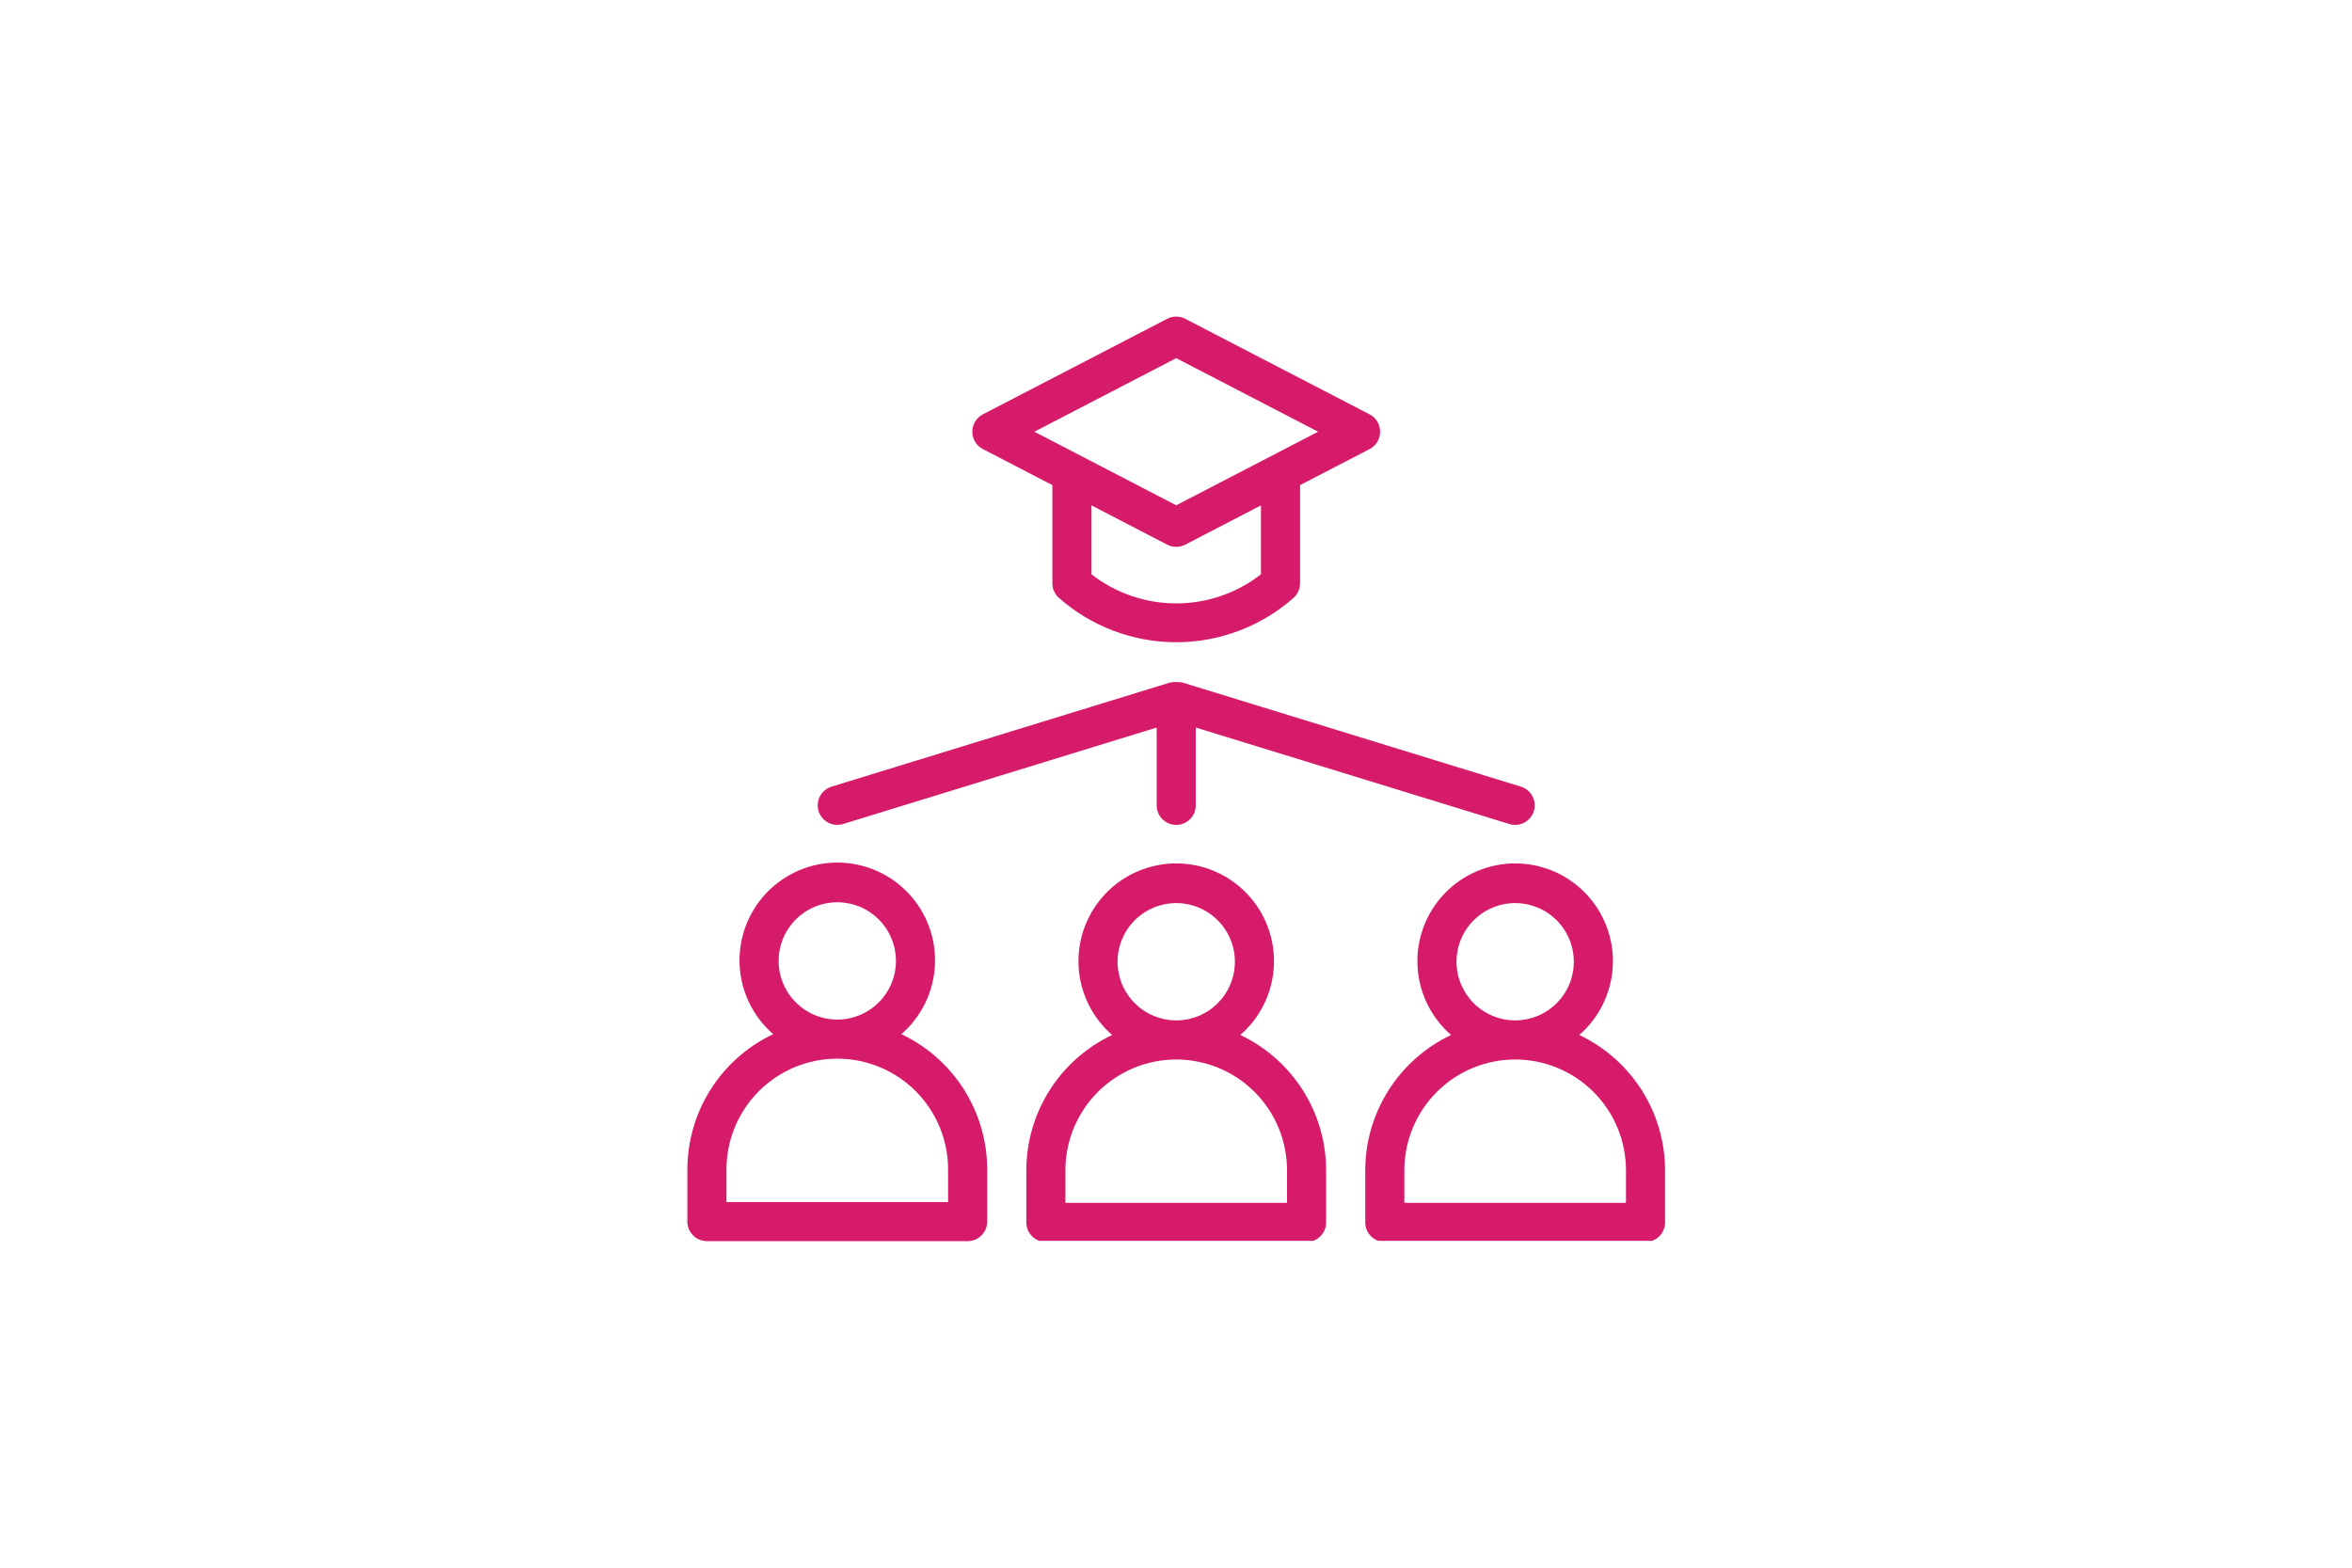
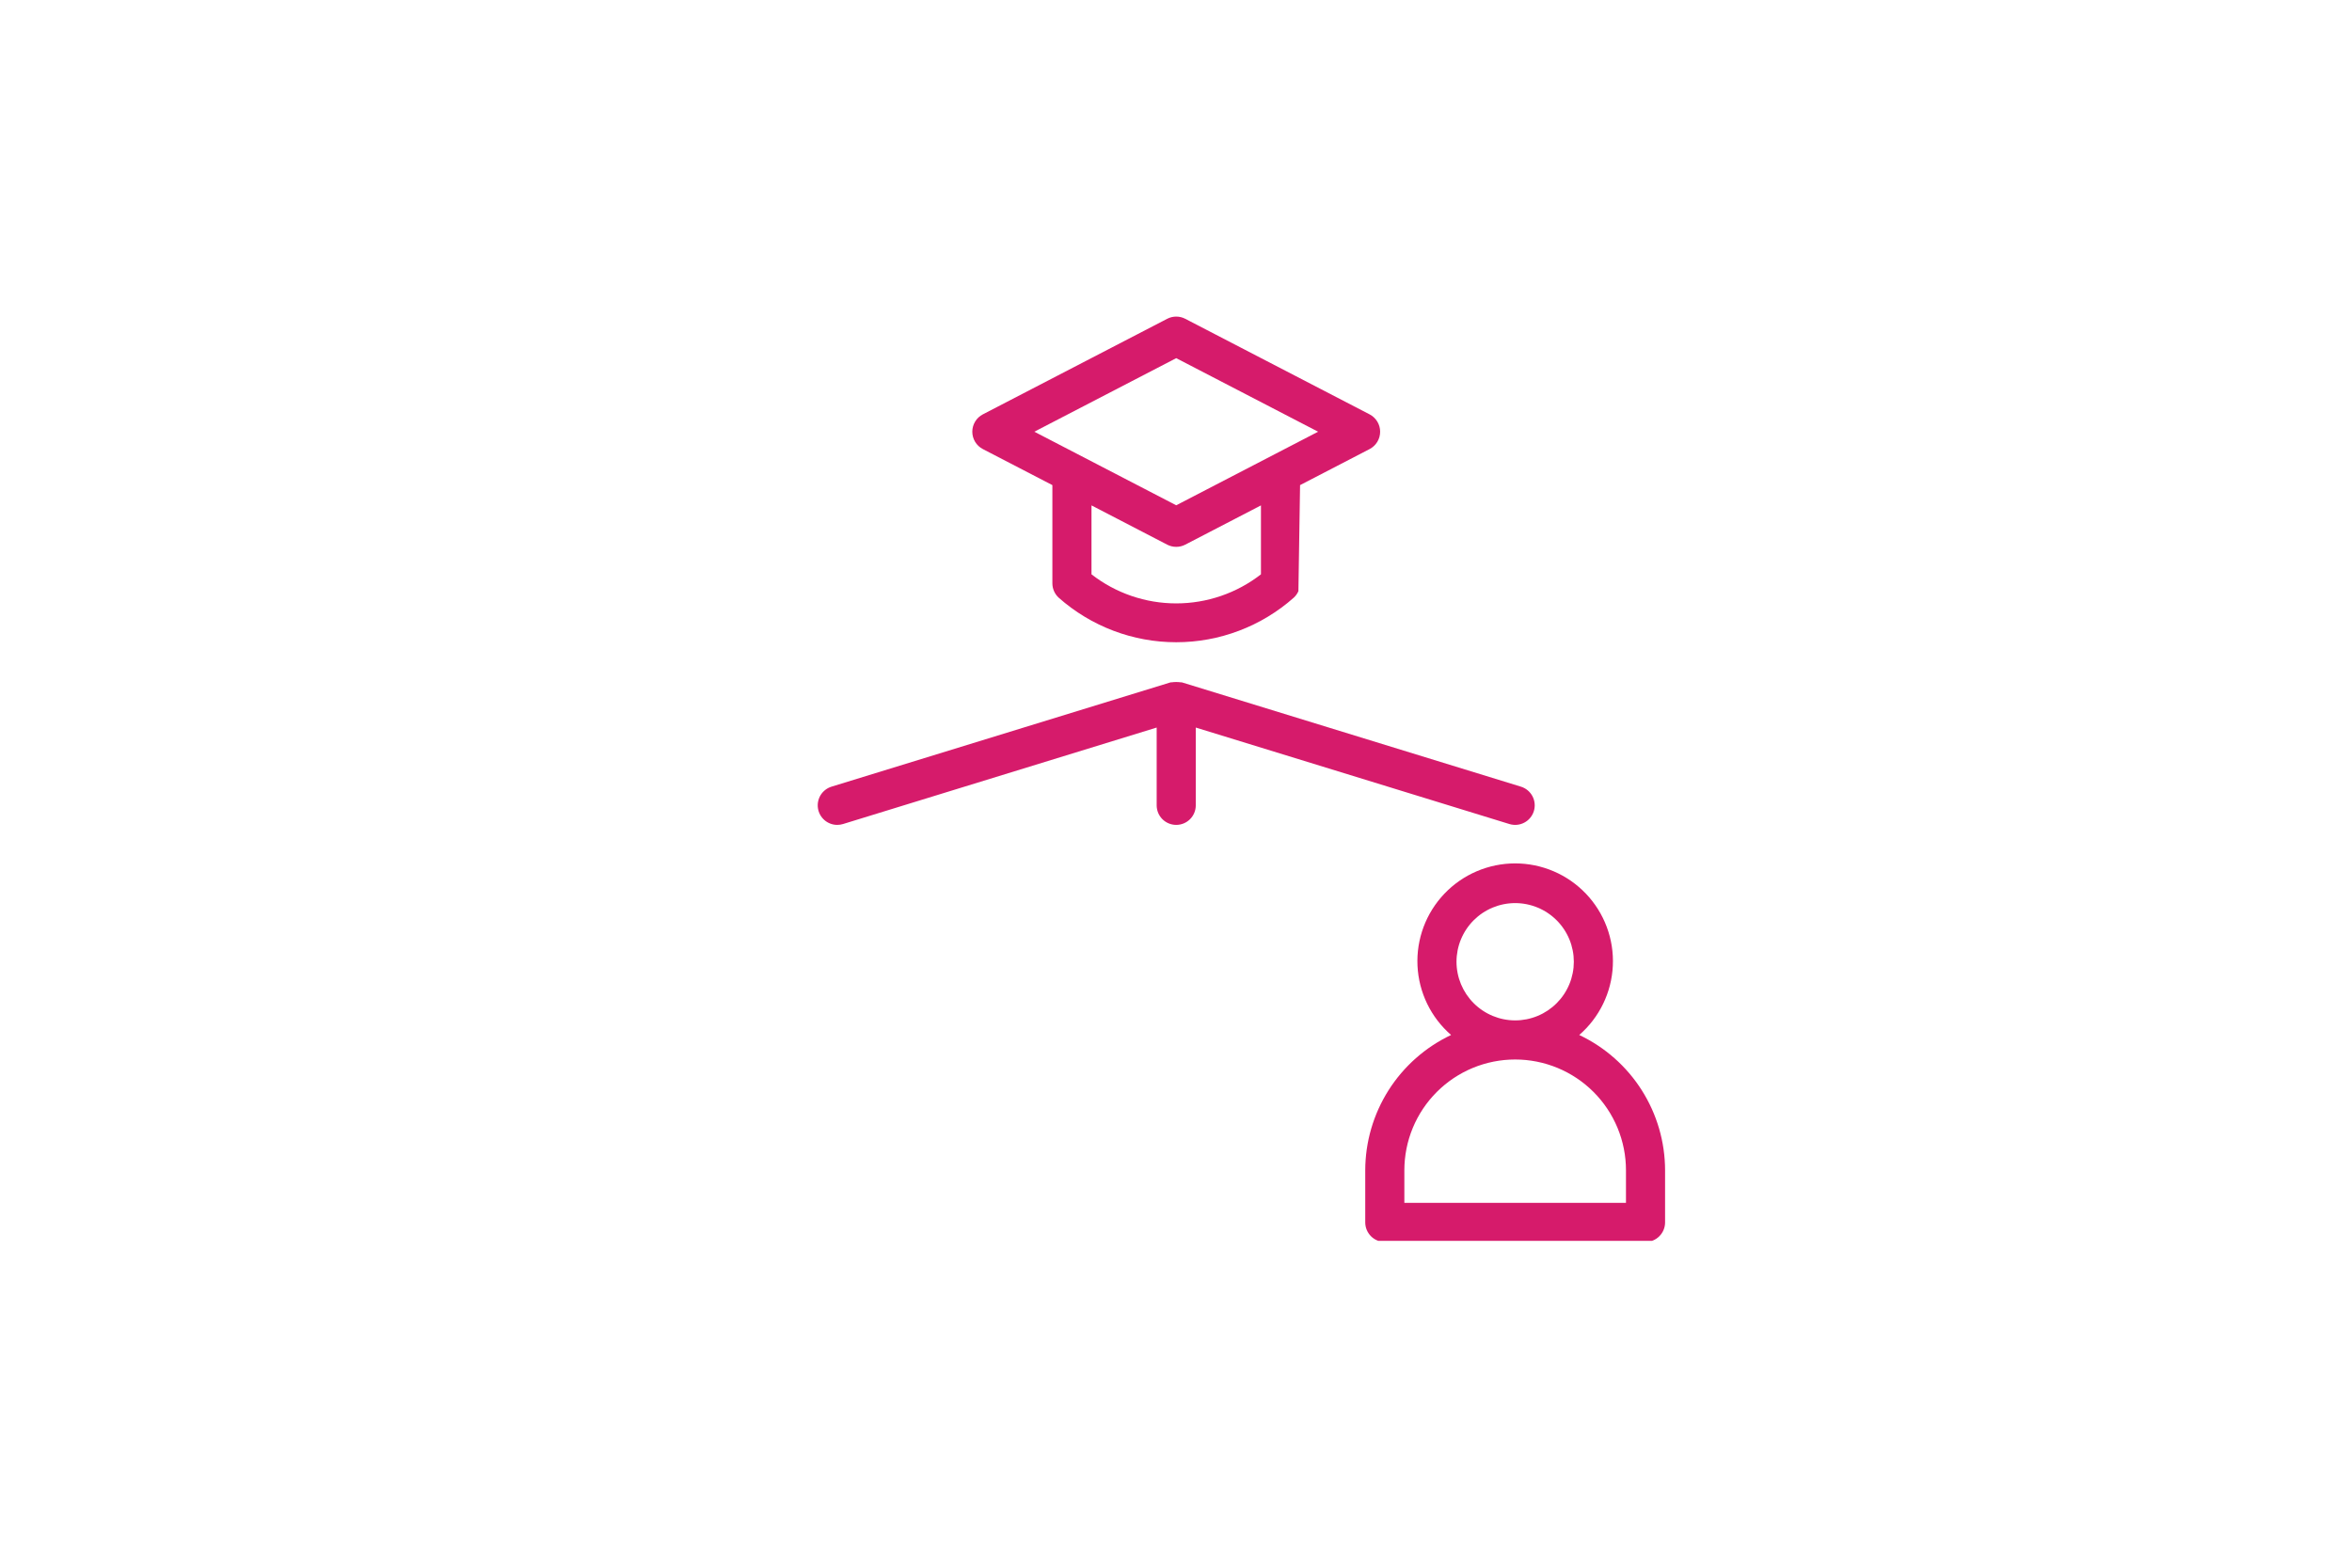
<svg xmlns="http://www.w3.org/2000/svg" width="1920" zoomAndPan="magnify" viewBox="0 0 1440 960" height="1280" preserveAspectRatio="xMidYMid meet" version="1.0">
  <defs>
    <clipPath id="id1">
-       <path d="M 628 528 L 812 528 L 812 759.871 L 628 759.871 Z M 628 528 " clip-rule="nonzero" />
-     </clipPath>
+       </clipPath>
    <clipPath id="id2">
      <path d="M 835 528 L 1020 528 L 1020 759.871 L 835 759.871 Z M 835 528 " clip-rule="nonzero" />
    </clipPath>
    <clipPath id="id3">
-       <path d="M 420.137 528 L 605 528 L 605 759.871 L 420.137 759.871 Z M 420.137 528 " clip-rule="nonzero" />
-     </clipPath>
+       </clipPath>
  </defs>
  <rect x="-144" width="1728" fill="#ffffff" y="-96" height="1152" fill-opacity="1" />
  <rect x="-144" width="1728" fill="#ffffff" y="-96" height="1152" fill-opacity="1" />
  <rect x="-144" width="1728" fill="#ffffff" y="-96" height="1152" fill-opacity="1" />
  <rect x="-144" width="1728" fill="#ffffff" y="-96" height="1152" fill-opacity="1" />
  <g clip-path="url(#id1)">
    <path fill="#d61b6b" d="M 759.367 633.789 C 760.129 633.125 760.875 632.445 761.602 631.746 C 762.328 631.047 763.039 630.332 763.73 629.598 C 764.422 628.863 765.094 628.109 765.746 627.34 C 766.402 626.57 767.035 625.789 767.648 624.988 C 768.262 624.184 768.855 623.371 769.43 622.539 C 770 621.707 770.551 620.863 771.082 620.004 C 771.609 619.145 772.117 618.273 772.605 617.391 C 773.09 616.504 773.555 615.609 773.992 614.699 C 774.434 613.793 774.852 612.875 775.246 611.945 C 775.641 611.016 776.008 610.078 776.355 609.129 C 776.703 608.184 777.023 607.227 777.324 606.262 C 777.621 605.297 777.895 604.328 778.145 603.352 C 778.395 602.371 778.617 601.387 778.816 600.398 C 779.016 599.41 779.191 598.418 779.34 597.418 C 779.488 596.422 779.613 595.418 779.711 594.414 C 779.809 593.41 779.883 592.406 779.93 591.398 C 779.977 590.387 780 589.379 779.996 588.371 C 779.992 587.363 779.965 586.355 779.91 585.348 C 779.855 584.34 779.773 583.332 779.668 582.328 C 779.562 581.324 779.434 580.324 779.277 579.328 C 779.121 578.332 778.941 577.34 778.734 576.352 C 778.527 575.363 778.297 574.383 778.043 573.406 C 777.785 572.43 777.508 571.461 777.203 570.5 C 776.895 569.535 776.566 568.582 776.215 567.637 C 775.863 566.691 775.484 565.758 775.086 564.828 C 774.684 563.902 774.262 562.988 773.816 562.082 C 773.367 561.18 772.898 560.285 772.406 559.402 C 771.914 558.523 771.402 557.656 770.867 556.801 C 770.332 555.945 769.773 555.102 769.195 554.277 C 768.617 553.449 768.02 552.637 767.398 551.84 C 766.781 551.043 766.141 550.262 765.48 549.5 C 764.824 548.734 764.145 547.988 763.449 547.258 C 762.754 546.527 762.039 545.816 761.305 545.121 C 760.574 544.426 759.824 543.75 759.059 543.094 C 758.289 542.441 757.508 541.805 756.707 541.188 C 755.91 540.57 755.094 539.973 754.266 539.398 C 753.438 538.824 752.594 538.27 751.738 537.738 C 750.879 537.203 750.012 536.691 749.129 536.203 C 748.246 535.715 747.352 535.25 746.445 534.805 C 745.539 534.363 744.621 533.941 743.691 533.547 C 742.766 533.148 741.828 532.773 740.883 532.426 C 739.934 532.074 738.98 531.75 738.016 531.449 C 737.055 531.148 736.086 530.871 735.105 530.617 C 734.129 530.363 733.148 530.137 732.16 529.934 C 731.172 529.73 730.176 529.555 729.18 529.402 C 728.184 529.25 727.18 529.121 726.176 529.02 C 725.172 528.918 724.168 528.844 723.16 528.793 C 722.152 528.742 721.145 528.715 720.137 528.715 C 719.125 528.715 718.117 528.742 717.109 528.793 C 716.102 528.844 715.098 528.918 714.094 529.02 C 713.09 529.121 712.086 529.25 711.09 529.402 C 710.094 529.555 709.098 529.73 708.109 529.934 C 707.121 530.137 706.141 530.363 705.164 530.617 C 704.184 530.871 703.215 531.148 702.254 531.449 C 701.289 531.75 700.336 532.074 699.387 532.426 C 698.441 532.773 697.504 533.148 696.578 533.547 C 695.648 533.941 694.73 534.363 693.824 534.805 C 692.918 535.25 692.023 535.715 691.141 536.203 C 690.258 536.691 689.391 537.203 688.531 537.738 C 687.676 538.27 686.832 538.824 686.004 539.398 C 685.176 539.973 684.359 540.57 683.562 541.188 C 682.762 541.805 681.98 542.441 681.211 543.094 C 680.445 543.75 679.695 544.426 678.965 545.121 C 678.23 545.816 677.516 546.527 676.82 547.258 C 676.125 547.988 675.445 548.734 674.789 549.5 C 674.129 550.262 673.488 551.043 672.871 551.84 C 672.25 552.637 671.652 553.449 671.074 554.277 C 670.496 555.102 669.938 555.945 669.402 556.801 C 668.867 557.656 668.355 558.523 667.863 559.402 C 667.371 560.285 666.902 561.18 666.457 562.082 C 666.008 562.988 665.586 563.902 665.184 564.828 C 664.785 565.758 664.406 566.691 664.055 567.637 C 663.703 568.582 663.375 569.535 663.066 570.5 C 662.762 571.461 662.484 572.43 662.227 573.406 C 661.973 574.383 661.742 575.363 661.535 576.352 C 661.328 577.34 661.148 578.332 660.992 579.328 C 660.836 580.324 660.707 581.324 660.602 582.328 C 660.496 583.332 660.414 584.34 660.359 585.348 C 660.305 586.355 660.277 587.363 660.273 588.371 C 660.27 589.379 660.293 590.387 660.34 591.398 C 660.387 592.406 660.461 593.41 660.559 594.414 C 660.656 595.418 660.781 596.422 660.93 597.418 C 661.078 598.418 661.254 599.41 661.453 600.398 C 661.652 601.387 661.875 602.371 662.125 603.352 C 662.375 604.328 662.648 605.297 662.945 606.262 C 663.246 607.227 663.566 608.184 663.914 609.129 C 664.258 610.078 664.629 611.016 665.023 611.945 C 665.418 612.875 665.836 613.793 666.277 614.699 C 666.715 615.609 667.18 616.504 667.664 617.391 C 668.148 618.273 668.656 619.145 669.188 620.004 C 669.719 620.863 670.27 621.707 670.84 622.539 C 671.414 623.371 672.008 624.184 672.621 624.988 C 673.234 625.789 673.867 626.57 674.523 627.34 C 675.176 628.109 675.848 628.863 676.539 629.598 C 677.23 630.332 677.941 631.047 678.668 631.746 C 679.395 632.445 680.141 633.125 680.902 633.789 C 678.953 634.711 677.039 635.699 675.156 636.758 C 673.277 637.816 671.438 638.938 669.637 640.125 C 667.832 641.312 666.078 642.562 664.363 643.875 C 662.648 645.184 660.984 646.555 659.367 647.984 C 657.754 649.41 656.188 650.895 654.676 652.434 C 653.164 653.973 651.707 655.562 650.309 657.203 C 648.906 658.844 647.566 660.535 646.285 662.27 C 645.004 664.004 643.789 665.785 642.633 667.605 C 641.477 669.43 640.387 671.289 639.363 673.188 C 638.336 675.086 637.383 677.016 636.492 678.984 C 635.605 680.949 634.785 682.945 634.039 684.969 C 633.293 686.992 632.617 689.039 632.012 691.109 C 631.41 693.18 630.879 695.27 630.422 697.379 C 629.969 699.488 629.586 701.609 629.281 703.746 C 628.973 705.883 628.742 708.023 628.586 710.176 C 628.434 712.328 628.352 714.484 628.348 716.641 L 628.348 748.566 C 628.352 749.352 628.426 750.129 628.582 750.902 C 628.734 751.672 628.961 752.422 629.262 753.148 C 629.562 753.875 629.934 754.562 630.367 755.219 C 630.805 755.871 631.301 756.477 631.859 757.031 C 632.414 757.586 633.02 758.082 633.672 758.52 C 634.324 758.957 635.016 759.324 635.742 759.625 C 636.469 759.926 637.215 760.152 637.988 760.309 C 638.758 760.461 639.535 760.539 640.32 760.539 L 799.949 760.539 C 800.734 760.535 801.512 760.461 802.285 760.305 C 803.055 760.152 803.805 759.926 804.527 759.625 C 805.254 759.324 805.945 758.957 806.598 758.52 C 807.254 758.082 807.855 757.586 808.414 757.031 C 808.969 756.473 809.465 755.871 809.902 755.215 C 810.34 754.562 810.707 753.871 811.008 753.145 C 811.309 752.422 811.535 751.672 811.691 750.902 C 811.844 750.129 811.922 749.352 811.922 748.566 L 811.922 716.641 C 811.918 714.484 811.836 712.328 811.684 710.176 C 811.527 708.023 811.297 705.883 810.988 703.746 C 810.684 701.609 810.301 699.488 809.848 697.379 C 809.391 695.27 808.859 693.18 808.258 691.109 C 807.652 689.039 806.977 686.992 806.23 684.969 C 805.484 682.945 804.664 680.949 803.777 678.984 C 802.887 677.016 801.934 675.086 800.906 673.188 C 799.883 671.289 798.793 669.43 797.637 667.605 C 796.48 665.785 795.266 664.004 793.984 662.27 C 792.703 660.535 791.363 658.844 789.961 657.203 C 788.562 655.562 787.105 653.973 785.594 652.434 C 784.082 650.895 782.516 649.41 780.902 647.984 C 779.285 646.555 777.621 645.184 775.906 643.875 C 774.191 642.562 772.438 641.312 770.633 640.125 C 768.832 638.938 766.992 637.816 765.113 636.758 C 763.23 635.699 761.316 634.711 759.367 633.789 Z M 684.219 588.941 C 684.219 587.766 684.277 586.59 684.391 585.422 C 684.508 584.25 684.68 583.086 684.91 581.934 C 685.137 580.781 685.422 579.641 685.766 578.516 C 686.105 577.391 686.504 576.281 686.953 575.195 C 687.402 574.109 687.906 573.047 688.461 572.012 C 689.016 570.973 689.617 569.965 690.273 568.988 C 690.926 568.008 691.625 567.066 692.371 566.156 C 693.117 565.246 693.906 564.375 694.738 563.543 C 695.57 562.711 696.441 561.922 697.352 561.176 C 698.258 560.43 699.203 559.73 700.18 559.078 C 701.16 558.426 702.168 557.82 703.203 557.266 C 704.242 556.711 705.305 556.211 706.391 555.758 C 707.477 555.309 708.582 554.914 709.707 554.57 C 710.836 554.23 711.973 553.945 713.129 553.715 C 714.281 553.484 715.445 553.312 716.613 553.199 C 717.785 553.082 718.957 553.023 720.137 553.023 C 721.312 553.023 722.484 553.082 723.656 553.199 C 724.824 553.312 725.988 553.484 727.141 553.715 C 728.297 553.945 729.434 554.23 730.562 554.57 C 731.688 554.914 732.793 555.309 733.879 555.758 C 734.965 556.211 736.027 556.711 737.066 557.266 C 738.102 557.82 739.109 558.426 740.09 559.078 C 741.066 559.73 742.012 560.43 742.918 561.176 C 743.828 561.922 744.699 562.711 745.531 563.543 C 746.363 564.375 747.152 565.246 747.898 566.156 C 748.645 567.066 749.344 568.008 749.996 568.988 C 750.652 569.965 751.254 570.973 751.809 572.012 C 752.363 573.047 752.867 574.109 753.316 575.195 C 753.766 576.281 754.164 577.391 754.504 578.516 C 754.848 579.641 755.133 580.781 755.359 581.934 C 755.59 583.086 755.762 584.25 755.879 585.422 C 755.992 586.59 756.051 587.766 756.051 588.941 C 756.051 590.117 755.992 591.289 755.879 592.461 C 755.762 593.633 755.59 594.793 755.359 595.949 C 755.133 597.102 754.848 598.242 754.504 599.367 C 754.164 600.492 753.766 601.598 753.316 602.684 C 752.867 603.773 752.363 604.832 751.809 605.871 C 751.254 606.91 750.652 607.918 749.996 608.895 C 749.344 609.871 748.645 610.816 747.898 611.727 C 747.152 612.633 746.363 613.504 745.531 614.336 C 744.699 615.168 743.828 615.957 742.918 616.703 C 742.012 617.449 741.066 618.148 740.09 618.805 C 739.109 619.457 738.102 620.062 737.066 620.617 C 736.027 621.168 734.965 621.672 733.879 622.121 C 732.793 622.574 731.688 622.969 730.562 623.309 C 729.434 623.652 728.297 623.938 727.141 624.168 C 725.988 624.395 724.824 624.566 723.656 624.684 C 722.484 624.797 721.312 624.855 720.137 624.855 C 718.957 624.855 717.785 624.797 716.617 624.68 C 715.445 624.562 714.285 624.391 713.129 624.16 C 711.977 623.93 710.84 623.645 709.715 623.301 C 708.59 622.957 707.484 622.562 706.395 622.113 C 705.309 621.66 704.25 621.16 703.211 620.605 C 702.176 620.051 701.168 619.445 700.191 618.793 C 699.211 618.137 698.27 617.438 697.359 616.691 C 696.453 615.945 695.582 615.156 694.75 614.324 C 693.918 613.492 693.129 612.625 692.383 611.715 C 691.637 610.805 690.938 609.863 690.285 608.887 C 689.629 607.906 689.027 606.898 688.473 605.863 C 687.918 604.828 687.414 603.766 686.965 602.68 C 686.512 601.594 686.117 600.488 685.773 599.363 C 685.434 598.238 685.145 597.098 684.914 595.945 C 684.684 594.793 684.512 593.629 684.395 592.461 C 684.277 591.289 684.219 590.117 684.219 588.941 Z M 787.977 736.594 L 652.293 736.594 L 652.293 716.641 C 652.293 715.531 652.32 714.422 652.375 713.312 C 652.43 712.203 652.512 711.094 652.621 709.992 C 652.73 708.887 652.863 707.785 653.027 706.688 C 653.191 705.586 653.379 704.492 653.598 703.406 C 653.812 702.316 654.059 701.234 654.328 700.156 C 654.598 699.078 654.891 698.008 655.215 696.945 C 655.535 695.887 655.887 694.832 656.258 693.785 C 656.633 692.738 657.031 691.703 657.457 690.68 C 657.883 689.652 658.332 688.637 658.809 687.633 C 659.281 686.633 659.781 685.641 660.305 684.66 C 660.828 683.68 661.375 682.715 661.945 681.762 C 662.516 680.812 663.109 679.875 663.727 678.949 C 664.344 678.027 664.984 677.121 665.645 676.227 C 666.305 675.336 666.988 674.461 667.691 673.602 C 668.398 672.746 669.121 671.902 669.867 671.082 C 670.613 670.258 671.379 669.453 672.164 668.668 C 672.949 667.887 673.754 667.121 674.574 666.375 C 675.398 665.629 676.238 664.902 677.098 664.199 C 677.953 663.496 678.828 662.812 679.723 662.148 C 680.613 661.488 681.52 660.852 682.445 660.234 C 683.367 659.617 684.305 659.023 685.258 658.453 C 686.211 657.879 687.176 657.332 688.156 656.809 C 689.133 656.285 690.125 655.789 691.129 655.312 C 692.133 654.84 693.148 654.391 694.172 653.965 C 695.199 653.539 696.234 653.141 697.281 652.766 C 698.324 652.391 699.379 652.043 700.441 651.723 C 701.504 651.398 702.574 651.102 703.652 650.832 C 704.727 650.562 705.812 650.32 706.898 650.102 C 707.988 649.887 709.082 649.695 710.18 649.535 C 711.277 649.371 712.379 649.234 713.484 649.125 C 714.59 649.02 715.695 648.938 716.805 648.883 C 717.914 648.828 719.023 648.801 720.137 648.801 C 721.246 648.801 722.355 648.828 723.465 648.883 C 724.574 648.938 725.68 649.02 726.785 649.125 C 727.891 649.234 728.992 649.371 730.09 649.535 C 731.188 649.695 732.281 649.887 733.371 650.102 C 734.457 650.32 735.543 650.562 736.617 650.832 C 737.695 651.102 738.766 651.398 739.828 651.723 C 740.891 652.043 741.945 652.391 742.988 652.766 C 744.035 653.141 745.07 653.539 746.098 653.965 C 747.121 654.391 748.137 654.84 749.141 655.312 C 750.145 655.789 751.137 656.285 752.113 656.809 C 753.094 657.332 754.059 657.879 755.012 658.453 C 755.965 659.023 756.902 659.617 757.824 660.234 C 758.75 660.852 759.656 661.488 760.547 662.148 C 761.441 662.812 762.316 663.496 763.172 664.199 C 764.031 664.902 764.871 665.629 765.695 666.375 C 766.516 667.121 767.32 667.887 768.105 668.668 C 768.891 669.453 769.656 670.258 770.402 671.082 C 771.148 671.902 771.871 672.746 772.578 673.602 C 773.281 674.461 773.965 675.336 774.625 676.227 C 775.285 677.121 775.926 678.027 776.543 678.949 C 777.16 679.875 777.754 680.812 778.324 681.762 C 778.895 682.715 779.441 683.68 779.965 684.66 C 780.488 685.641 780.988 686.633 781.461 687.633 C 781.938 688.637 782.387 689.652 782.812 690.68 C 783.238 691.703 783.637 692.738 784.012 693.785 C 784.383 694.832 784.734 695.887 785.055 696.945 C 785.379 698.008 785.672 699.078 785.941 700.156 C 786.211 701.234 786.457 702.316 786.672 703.406 C 786.891 704.496 787.078 705.586 787.242 706.688 C 787.406 707.785 787.539 708.887 787.648 709.992 C 787.758 711.094 787.84 712.203 787.895 713.312 C 787.949 714.422 787.977 715.531 787.977 716.641 Z M 787.977 736.594 " fill-opacity="1" fill-rule="nonzero" />
  </g>
  <g clip-path="url(#id2)">
    <path fill="#d61b6b" d="M 966.883 633.789 C 967.645 633.125 968.387 632.445 969.117 631.746 C 969.844 631.047 970.555 630.332 971.246 629.598 C 971.938 628.863 972.609 628.109 973.262 627.34 C 973.914 626.57 974.551 625.789 975.164 624.988 C 975.777 624.184 976.371 623.371 976.941 622.539 C 977.516 621.707 978.066 620.863 978.598 620.004 C 979.125 619.145 979.633 618.273 980.121 617.391 C 980.605 616.504 981.07 615.609 981.508 614.699 C 981.949 613.793 982.367 612.875 982.762 611.945 C 983.156 611.016 983.523 610.078 983.871 609.129 C 984.219 608.184 984.539 607.227 984.84 606.262 C 985.137 605.297 985.41 604.328 985.66 603.348 C 985.906 602.371 986.133 601.387 986.332 600.398 C 986.531 599.41 986.703 598.418 986.855 597.418 C 987.004 596.422 987.129 595.418 987.227 594.414 C 987.324 593.41 987.398 592.406 987.445 591.398 C 987.492 590.387 987.516 589.379 987.512 588.371 C 987.508 587.363 987.477 586.352 987.422 585.348 C 987.371 584.34 987.289 583.332 987.184 582.328 C 987.078 581.324 986.949 580.324 986.793 579.328 C 986.637 578.332 986.457 577.34 986.25 576.352 C 986.043 575.363 985.812 574.383 985.559 573.406 C 985.301 572.43 985.02 571.461 984.715 570.5 C 984.41 569.535 984.082 568.582 983.73 567.637 C 983.375 566.691 983 565.758 982.598 564.828 C 982.199 563.902 981.777 562.988 981.328 562.082 C 980.883 561.18 980.414 560.285 979.922 559.402 C 979.43 558.523 978.918 557.656 978.379 556.801 C 977.844 555.945 977.289 555.102 976.711 554.277 C 976.133 553.449 975.531 552.637 974.914 551.84 C 974.293 551.043 973.656 550.262 972.996 549.5 C 972.34 548.734 971.66 547.988 970.965 547.258 C 970.266 546.527 969.555 545.816 968.82 545.121 C 968.086 544.426 967.34 543.75 966.57 543.094 C 965.805 542.441 965.023 541.805 964.223 541.188 C 963.426 540.57 962.609 539.973 961.781 539.398 C 960.953 538.824 960.109 538.27 959.254 537.738 C 958.395 537.203 957.527 536.691 956.645 536.203 C 955.762 535.715 954.867 535.25 953.957 534.805 C 953.051 534.363 952.137 533.941 951.207 533.547 C 950.281 533.148 949.344 532.773 948.395 532.426 C 947.449 532.074 946.496 531.75 945.531 531.449 C 944.57 531.148 943.598 530.871 942.621 530.617 C 941.645 530.363 940.664 530.137 939.672 529.934 C 938.684 529.73 937.691 529.555 936.695 529.402 C 935.695 529.25 934.695 529.121 933.691 529.02 C 932.688 528.918 931.684 528.844 930.676 528.793 C 929.668 528.742 928.66 528.715 927.648 528.715 C 926.641 528.715 925.633 528.742 924.625 528.793 C 923.617 528.844 922.609 528.918 921.605 529.02 C 920.602 529.121 919.602 529.25 918.605 529.402 C 917.605 529.555 916.613 529.73 915.625 529.934 C 914.637 530.137 913.652 530.363 912.676 530.617 C 911.699 530.871 910.73 531.148 909.766 531.449 C 908.805 531.75 907.848 532.074 906.902 532.426 C 905.957 532.773 905.02 533.148 904.09 533.547 C 903.164 533.941 902.246 534.363 901.34 534.805 C 900.434 535.25 899.539 535.715 898.656 536.203 C 897.773 536.691 896.902 537.203 896.047 537.738 C 895.191 538.27 894.348 538.824 893.52 539.398 C 892.688 539.973 891.875 540.57 891.074 541.188 C 890.277 541.805 889.496 542.441 888.727 543.094 C 887.961 543.75 887.211 544.426 886.48 545.121 C 885.746 545.816 885.031 546.527 884.336 547.258 C 883.641 547.988 882.961 548.734 882.301 549.5 C 881.645 550.262 881.004 551.043 880.387 551.84 C 879.766 552.637 879.168 553.449 878.59 554.277 C 878.012 555.102 877.453 555.945 876.918 556.801 C 876.383 557.656 875.871 558.523 875.379 559.402 C 874.887 560.285 874.418 561.18 873.969 562.082 C 873.523 562.988 873.102 563.902 872.699 564.828 C 872.301 565.758 871.922 566.691 871.57 567.637 C 871.215 568.582 870.887 569.535 870.582 570.5 C 870.277 571.461 870 572.43 869.742 573.406 C 869.488 574.383 869.258 575.363 869.051 576.352 C 868.844 577.34 868.664 578.332 868.508 579.328 C 868.352 580.324 868.219 581.324 868.113 582.328 C 868.012 583.332 867.93 584.34 867.875 585.348 C 867.82 586.355 867.793 587.363 867.789 588.371 C 867.785 589.379 867.809 590.387 867.855 591.398 C 867.902 592.406 867.977 593.41 868.074 594.414 C 868.172 595.418 868.297 596.422 868.445 597.418 C 868.594 598.418 868.77 599.41 868.969 600.398 C 869.168 601.387 869.391 602.371 869.641 603.352 C 869.891 604.328 870.164 605.297 870.461 606.262 C 870.758 607.227 871.082 608.184 871.43 609.129 C 871.773 610.078 872.145 611.016 872.539 611.945 C 872.934 612.875 873.352 613.793 873.789 614.699 C 874.23 615.609 874.695 616.504 875.18 617.391 C 875.664 618.273 876.172 619.145 876.703 620.004 C 877.234 620.863 877.785 621.707 878.355 622.539 C 878.93 623.371 879.523 624.184 880.137 624.988 C 880.75 625.789 881.383 626.574 882.035 627.34 C 882.691 628.109 883.363 628.863 884.055 629.598 C 884.746 630.332 885.457 631.047 886.184 631.746 C 886.91 632.445 887.656 633.125 888.418 633.789 C 886.469 634.711 884.555 635.699 882.672 636.758 C 880.793 637.816 878.953 638.938 877.148 640.125 C 875.348 641.312 873.59 642.562 871.879 643.875 C 870.164 645.184 868.5 646.555 866.883 647.984 C 865.266 649.41 863.703 650.895 862.191 652.434 C 860.68 653.973 859.223 655.562 857.824 657.203 C 856.422 658.844 855.082 660.535 853.801 662.27 C 852.52 664.004 851.301 665.785 850.145 667.605 C 848.992 669.43 847.902 671.289 846.875 673.188 C 845.852 675.086 844.895 677.016 844.008 678.984 C 843.121 680.949 842.301 682.945 841.555 684.969 C 840.805 686.992 840.129 689.039 839.527 691.109 C 838.926 693.18 838.395 695.27 837.938 697.379 C 837.484 699.488 837.102 701.609 836.793 703.746 C 836.488 705.883 836.258 708.023 836.102 710.176 C 835.945 712.328 835.867 714.484 835.863 716.641 L 835.863 748.566 C 835.863 749.352 835.941 750.129 836.094 750.902 C 836.25 751.672 836.477 752.422 836.777 753.145 C 837.078 753.871 837.445 754.562 837.883 755.215 C 838.32 755.871 838.816 756.473 839.371 757.031 C 839.926 757.586 840.531 758.082 841.188 758.52 C 841.84 758.957 842.527 759.324 843.254 759.625 C 843.98 759.926 844.73 760.152 845.5 760.305 C 846.273 760.461 847.051 760.535 847.836 760.539 L 1007.465 760.539 C 1008.25 760.535 1009.027 760.461 1009.797 760.305 C 1010.57 760.152 1011.316 759.926 1012.043 759.625 C 1012.77 759.324 1013.461 758.957 1014.113 758.52 C 1014.766 758.082 1015.371 757.586 1015.926 757.031 C 1016.484 756.473 1016.98 755.871 1017.418 755.215 C 1017.852 754.562 1018.223 753.871 1018.523 753.145 C 1018.824 752.422 1019.051 751.672 1019.203 750.902 C 1019.359 750.129 1019.434 749.352 1019.434 748.566 L 1019.434 716.641 C 1019.434 714.484 1019.352 712.328 1019.195 710.176 C 1019.043 708.023 1018.812 705.883 1018.504 703.746 C 1018.199 701.609 1017.816 699.488 1017.359 697.379 C 1016.906 695.27 1016.375 693.18 1015.773 691.109 C 1015.168 689.039 1014.492 686.992 1013.746 684.969 C 1012.996 682.945 1012.18 680.949 1011.293 678.984 C 1010.402 677.016 1009.449 675.086 1008.422 673.188 C 1007.398 671.289 1006.309 669.43 1005.152 667.605 C 1003.996 665.785 1002.777 664.004 1001.5 662.27 C 1000.219 660.535 998.875 658.844 997.477 657.203 C 996.078 655.562 994.621 653.973 993.109 652.434 C 991.598 650.895 990.031 649.41 988.414 647.984 C 986.801 646.555 985.133 645.184 983.422 643.875 C 981.707 642.562 979.949 641.312 978.148 640.125 C 976.348 638.938 974.508 637.816 972.625 636.758 C 970.746 635.699 968.832 634.711 966.883 633.789 Z M 891.734 588.941 C 891.734 587.766 891.793 586.59 891.906 585.422 C 892.023 584.25 892.195 583.086 892.422 581.934 C 892.652 580.781 892.938 579.641 893.281 578.516 C 893.621 577.391 894.016 576.281 894.469 575.195 C 894.918 574.109 895.422 573.047 895.973 572.012 C 896.527 570.973 897.133 569.965 897.785 568.988 C 898.441 568.008 899.141 567.066 899.887 566.156 C 900.633 565.246 901.422 564.375 902.254 563.543 C 903.086 562.711 903.957 561.922 904.863 561.176 C 905.773 560.43 906.719 559.73 907.695 559.078 C 908.676 558.426 909.68 557.82 910.719 557.266 C 911.758 556.711 912.82 556.211 913.906 555.758 C 914.992 555.309 916.098 554.914 917.223 554.57 C 918.348 554.23 919.488 553.945 920.645 553.715 C 921.797 553.484 922.957 553.312 924.129 553.199 C 925.301 553.082 926.473 553.023 927.648 553.023 C 928.824 553.023 930 553.082 931.172 553.199 C 932.34 553.312 933.504 553.484 934.656 553.715 C 935.809 553.945 936.949 554.23 938.074 554.57 C 939.199 554.914 940.309 555.309 941.395 555.758 C 942.48 556.211 943.543 556.711 944.582 557.266 C 945.617 557.82 946.625 558.426 947.602 559.078 C 948.582 559.73 949.523 560.43 950.434 561.176 C 951.344 561.922 952.215 562.711 953.047 563.543 C 953.879 564.375 954.668 565.246 955.414 566.156 C 956.16 567.066 956.859 568.008 957.512 568.988 C 958.168 569.965 958.77 570.973 959.324 572.012 C 959.879 573.047 960.383 574.109 960.832 575.195 C 961.281 576.281 961.68 577.391 962.02 578.516 C 962.359 579.641 962.645 580.781 962.875 581.934 C 963.105 583.086 963.277 584.25 963.395 585.422 C 963.508 586.59 963.566 587.766 963.566 588.941 C 963.566 590.117 963.508 591.289 963.395 592.461 C 963.277 593.633 963.105 594.793 962.875 595.949 C 962.645 597.102 962.359 598.242 962.02 599.367 C 961.68 600.492 961.281 601.598 960.832 602.684 C 960.383 603.773 959.879 604.832 959.324 605.871 C 958.77 606.91 958.168 607.918 957.512 608.895 C 956.859 609.871 956.16 610.816 955.414 611.727 C 954.668 612.633 953.879 613.504 953.047 614.336 C 952.215 615.168 951.344 615.957 950.434 616.703 C 949.523 617.449 948.582 618.148 947.605 618.805 C 946.625 619.457 945.617 620.062 944.582 620.617 C 943.543 621.168 942.48 621.672 941.395 622.121 C 940.309 622.574 939.203 622.969 938.074 623.309 C 936.949 623.652 935.809 623.938 934.656 624.168 C 933.504 624.395 932.34 624.566 931.172 624.684 C 930 624.797 928.824 624.855 927.648 624.855 C 926.473 624.855 925.301 624.797 924.129 624.68 C 922.961 624.562 921.797 624.391 920.645 624.16 C 919.492 623.93 918.352 623.645 917.227 623.301 C 916.102 622.957 914.996 622.562 913.91 622.113 C 912.824 621.66 911.762 621.16 910.727 620.605 C 909.691 620.051 908.684 619.445 907.707 618.793 C 906.727 618.137 905.785 617.438 904.875 616.691 C 903.965 615.945 903.098 615.156 902.266 614.324 C 901.434 613.492 900.645 612.625 899.898 611.715 C 899.152 610.805 898.453 609.863 897.797 608.887 C 897.145 607.906 896.539 606.898 895.984 605.863 C 895.43 604.828 894.93 603.766 894.477 602.68 C 894.027 601.594 893.633 600.488 893.289 599.363 C 892.945 598.238 892.66 597.098 892.43 595.945 C 892.199 594.793 892.027 593.629 891.91 592.461 C 891.793 591.289 891.734 590.117 891.734 588.941 Z M 995.492 736.594 L 859.809 736.594 L 859.809 716.641 C 859.809 715.531 859.836 714.422 859.891 713.312 C 859.945 712.203 860.027 711.094 860.137 709.992 C 860.242 708.887 860.379 707.785 860.543 706.688 C 860.707 705.586 860.895 704.492 861.113 703.406 C 861.328 702.316 861.57 701.234 861.84 700.156 C 862.109 699.078 862.406 698.008 862.73 696.945 C 863.051 695.887 863.398 694.832 863.773 693.785 C 864.148 692.738 864.547 691.703 864.973 690.68 C 865.398 689.652 865.848 688.637 866.32 687.633 C 866.797 686.633 867.297 685.641 867.82 684.66 C 868.344 683.68 868.891 682.715 869.461 681.762 C 870.031 680.812 870.625 679.875 871.242 678.949 C 871.859 678.027 872.496 677.121 873.16 676.227 C 873.82 675.336 874.504 674.461 875.207 673.602 C 875.91 672.746 876.637 671.902 877.383 671.082 C 878.129 670.258 878.895 669.453 879.68 668.668 C 880.465 667.887 881.266 667.121 882.09 666.375 C 882.914 665.629 883.754 664.902 884.613 664.199 C 885.469 663.496 886.344 662.812 887.238 662.148 C 888.129 661.488 889.035 660.852 889.957 660.234 C 890.883 659.617 891.82 659.023 892.773 658.453 C 893.723 657.879 894.691 657.332 895.668 656.809 C 896.648 656.285 897.641 655.789 898.645 655.312 C 899.648 654.84 900.66 654.391 901.688 653.965 C 902.715 653.539 903.75 653.141 904.793 652.766 C 905.84 652.391 906.895 652.043 907.957 651.723 C 909.02 651.398 910.09 651.102 911.164 650.832 C 912.242 650.562 913.324 650.32 914.414 650.102 C 915.504 649.887 916.598 649.695 917.695 649.535 C 918.793 649.371 919.895 649.234 921 649.125 C 922.105 649.02 923.211 648.938 924.32 648.883 C 925.43 648.828 926.539 648.801 927.648 648.801 C 928.762 648.801 929.871 648.828 930.98 648.883 C 932.086 648.938 933.195 649.02 934.301 649.125 C 935.402 649.234 936.504 649.371 937.605 649.535 C 938.703 649.695 939.797 649.887 940.887 650.102 C 941.973 650.32 943.059 650.562 944.133 650.832 C 945.211 651.102 946.281 651.398 947.344 651.723 C 948.406 652.043 949.461 652.391 950.504 652.766 C 951.551 653.141 952.586 653.539 953.613 653.965 C 954.637 654.391 955.652 654.84 956.656 655.312 C 957.66 655.789 958.652 656.285 959.629 656.809 C 960.609 657.332 961.574 657.879 962.527 658.453 C 963.48 659.023 964.418 659.617 965.34 660.234 C 966.262 660.852 967.172 661.488 968.062 662.148 C 968.953 662.812 969.828 663.496 970.688 664.199 C 971.547 664.902 972.387 665.629 973.211 666.375 C 974.031 667.121 974.836 667.887 975.621 668.668 C 976.406 669.453 977.172 670.258 977.918 671.082 C 978.664 671.902 979.387 672.746 980.094 673.602 C 980.797 674.461 981.48 675.336 982.141 676.227 C 982.801 677.121 983.441 678.027 984.059 678.949 C 984.676 679.875 985.27 680.812 985.84 681.762 C 986.41 682.715 986.957 683.68 987.48 684.66 C 988.004 685.641 988.504 686.633 988.977 687.633 C 989.453 688.637 989.902 689.652 990.328 690.68 C 990.75 691.703 991.152 692.738 991.523 693.785 C 991.898 694.832 992.246 695.887 992.57 696.945 C 992.891 698.008 993.188 699.078 993.457 700.156 C 993.727 701.234 993.973 702.316 994.188 703.406 C 994.402 704.496 994.594 705.586 994.758 706.688 C 994.918 707.785 995.055 708.887 995.164 709.992 C 995.273 711.094 995.355 712.203 995.41 713.312 C 995.465 714.422 995.492 715.531 995.492 716.641 Z M 995.492 736.594 " fill-opacity="1" fill-rule="nonzero" />
  </g>
  <g clip-path="url(#id3)">
    <path fill="#d61b6b" d="M 551.852 633.281 C 552.613 632.621 553.359 631.941 554.086 631.242 C 554.812 630.543 555.523 629.824 556.215 629.09 C 556.906 628.355 557.578 627.605 558.234 626.836 C 558.887 626.066 559.52 625.281 560.133 624.48 C 560.746 623.68 561.34 622.863 561.914 622.031 C 562.484 621.203 563.035 620.355 563.566 619.496 C 564.098 618.641 564.605 617.766 565.09 616.883 C 565.574 616 566.039 615.102 566.48 614.195 C 566.918 613.285 567.336 612.367 567.73 611.438 C 568.125 610.508 568.496 609.57 568.84 608.625 C 569.188 607.676 569.512 606.719 569.809 605.758 C 570.105 604.793 570.379 603.82 570.629 602.844 C 570.879 601.867 571.102 600.883 571.301 599.891 C 571.5 598.902 571.676 597.91 571.824 596.91 C 571.973 595.914 572.098 594.914 572.195 593.91 C 572.293 592.902 572.367 591.898 572.414 590.891 C 572.461 589.883 572.484 588.875 572.48 587.863 C 572.477 586.855 572.449 585.848 572.395 584.84 C 572.34 583.832 572.258 582.828 572.156 581.824 C 572.051 580.82 571.918 579.82 571.762 578.82 C 571.605 577.824 571.426 576.832 571.219 575.844 C 571.012 574.855 570.781 573.875 570.527 572.898 C 570.27 571.922 569.992 570.953 569.688 569.992 C 569.383 569.031 569.051 568.074 568.699 567.129 C 568.348 566.184 567.969 565.25 567.57 564.324 C 567.168 563.398 566.746 562.48 566.301 561.578 C 565.852 560.672 565.383 559.777 564.891 558.898 C 564.398 558.016 563.887 557.148 563.352 556.293 C 562.816 555.438 562.258 554.598 561.68 553.77 C 561.102 552.941 560.504 552.129 559.883 551.336 C 559.266 550.539 558.625 549.758 557.969 548.992 C 557.309 548.227 556.629 547.48 555.934 546.75 C 555.238 546.02 554.523 545.309 553.789 544.613 C 553.059 543.922 552.309 543.246 551.543 542.59 C 550.773 541.934 549.992 541.297 549.195 540.68 C 548.395 540.062 547.582 539.469 546.75 538.891 C 545.922 538.316 545.078 537.762 544.223 537.23 C 543.367 536.699 542.496 536.188 541.613 535.699 C 540.73 535.211 539.836 534.742 538.93 534.301 C 538.023 533.855 537.105 533.438 536.18 533.039 C 535.25 532.641 534.312 532.27 533.367 531.918 C 532.422 531.57 531.465 531.242 530.504 530.941 C 529.539 530.641 528.57 530.363 527.594 530.109 C 526.613 529.859 525.633 529.633 524.645 529.43 C 523.656 529.227 522.664 529.047 521.664 528.895 C 520.668 528.742 519.668 528.617 518.664 528.516 C 517.66 528.414 516.652 528.336 515.645 528.285 C 514.637 528.234 513.629 528.207 512.621 528.207 C 511.609 528.207 510.602 528.234 509.594 528.285 C 508.586 528.336 507.582 528.414 506.578 528.516 C 505.574 528.617 504.57 528.742 503.574 528.895 C 502.578 529.047 501.586 529.227 500.594 529.43 C 499.605 529.633 498.625 529.859 497.648 530.109 C 496.672 530.363 495.699 530.641 494.738 530.941 C 493.773 531.242 492.82 531.57 491.871 531.918 C 490.926 532.27 489.988 532.641 489.062 533.039 C 488.133 533.438 487.219 533.855 486.309 534.301 C 485.402 534.742 484.508 535.211 483.625 535.699 C 482.742 536.188 481.875 536.699 481.016 537.23 C 480.16 537.762 479.316 538.316 478.488 538.891 C 477.66 539.469 476.844 540.062 476.047 540.68 C 475.246 541.297 474.465 541.934 473.699 542.59 C 472.93 543.246 472.18 543.922 471.449 544.613 C 470.715 545.309 470.004 546.02 469.305 546.75 C 468.609 547.48 467.93 548.227 467.273 548.992 C 466.613 549.758 465.977 550.539 465.355 551.336 C 464.738 552.129 464.137 552.941 463.559 553.77 C 462.98 554.598 462.426 555.438 461.891 556.293 C 461.352 557.148 460.84 558.016 460.348 558.898 C 459.855 559.777 459.387 560.672 458.941 561.578 C 458.492 562.48 458.07 563.398 457.668 564.324 C 457.27 565.25 456.895 566.184 456.539 567.129 C 456.188 568.074 455.859 569.031 455.555 569.992 C 455.25 570.953 454.969 571.922 454.711 572.898 C 454.457 573.875 454.227 574.855 454.02 575.844 C 453.812 576.832 453.633 577.824 453.477 578.82 C 453.32 579.82 453.191 580.82 453.086 581.824 C 452.98 582.828 452.898 583.832 452.848 584.84 C 452.793 585.848 452.762 586.855 452.758 587.863 C 452.754 588.875 452.777 589.883 452.824 590.891 C 452.871 591.898 452.945 592.902 453.043 593.91 C 453.141 594.914 453.266 595.914 453.414 596.91 C 453.562 597.91 453.738 598.902 453.938 599.895 C 454.137 600.883 454.363 601.867 454.609 602.844 C 454.859 603.82 455.133 604.793 455.43 605.758 C 455.73 606.719 456.051 607.676 456.398 608.625 C 456.746 609.57 457.113 610.508 457.508 611.438 C 457.902 612.367 458.32 613.285 458.762 614.195 C 459.199 615.102 459.664 616 460.148 616.883 C 460.637 617.766 461.145 618.641 461.672 619.496 C 462.203 620.355 462.754 621.203 463.328 622.031 C 463.898 622.863 464.492 623.68 465.105 624.48 C 465.719 625.281 466.352 626.066 467.008 626.836 C 467.66 627.605 468.332 628.355 469.023 629.09 C 469.715 629.824 470.426 630.543 471.152 631.242 C 471.883 631.941 472.625 632.621 473.387 633.281 C 471.438 634.203 469.523 635.195 467.645 636.25 C 465.762 637.309 463.922 638.434 462.121 639.617 C 460.32 640.805 458.562 642.055 456.848 643.367 C 455.137 644.68 453.469 646.047 451.855 647.477 C 450.238 648.906 448.672 650.387 447.16 651.926 C 445.648 653.465 444.191 655.055 442.793 656.695 C 441.395 658.34 440.051 660.027 438.77 661.762 C 437.492 663.5 436.273 665.277 435.117 667.098 C 433.961 668.922 432.871 670.781 431.848 672.68 C 430.82 674.578 429.867 676.512 428.977 678.477 C 428.09 680.441 427.27 682.438 426.523 684.461 C 425.777 686.484 425.102 688.531 424.496 690.605 C 423.895 692.676 423.363 694.766 422.91 696.875 C 422.453 698.98 422.07 701.105 421.766 703.238 C 421.457 705.375 421.227 707.52 421.074 709.672 C 420.918 711.82 420.836 713.977 420.836 716.133 L 420.836 748.059 C 420.836 748.844 420.91 749.625 421.066 750.395 C 421.219 751.164 421.445 751.914 421.746 752.641 C 422.047 753.367 422.418 754.059 422.855 754.711 C 423.289 755.363 423.785 755.969 424.344 756.523 C 424.898 757.082 425.504 757.578 426.156 758.012 C 426.809 758.449 427.5 758.82 428.227 759.121 C 428.953 759.422 429.699 759.648 430.473 759.801 C 431.242 759.953 432.02 760.031 432.805 760.031 L 592.434 760.031 C 593.219 760.031 593.996 759.953 594.77 759.801 C 595.539 759.645 596.289 759.418 597.016 759.117 C 597.742 758.816 598.43 758.449 599.082 758.012 C 599.738 757.574 600.344 757.078 600.898 756.523 C 601.453 755.969 601.949 755.363 602.387 754.711 C 602.824 754.055 603.191 753.367 603.492 752.641 C 603.793 751.914 604.02 751.164 604.176 750.395 C 604.328 749.625 604.406 748.844 604.406 748.059 L 604.406 716.133 C 604.402 713.977 604.324 711.82 604.168 709.672 C 604.012 707.52 603.781 705.375 603.477 703.238 C 603.168 701.105 602.785 698.98 602.332 696.875 C 601.875 694.766 601.344 692.676 600.742 690.605 C 600.141 688.531 599.465 686.484 598.715 684.461 C 597.969 682.438 597.148 680.441 596.262 678.477 C 595.375 676.512 594.418 674.578 593.395 672.68 C 592.367 670.781 591.277 668.922 590.125 667.098 C 588.969 665.277 587.75 663.5 586.469 661.762 C 585.188 660.027 583.848 658.34 582.445 656.695 C 581.047 655.055 579.59 653.465 578.078 651.926 C 576.566 650.387 575.004 648.906 573.387 647.477 C 571.77 646.047 570.105 644.68 568.391 643.367 C 566.68 642.055 564.922 640.805 563.121 639.617 C 561.316 638.434 559.477 637.309 557.598 636.25 C 555.715 635.195 553.801 634.203 551.852 633.281 Z M 476.703 588.434 C 476.703 587.258 476.762 586.086 476.875 584.914 C 476.992 583.742 477.164 582.582 477.395 581.426 C 477.625 580.273 477.91 579.133 478.25 578.008 C 478.59 576.883 478.988 575.777 479.438 574.691 C 479.887 573.602 480.391 572.539 480.945 571.504 C 481.5 570.465 482.102 569.457 482.758 568.48 C 483.41 567.504 484.109 566.559 484.855 565.648 C 485.602 564.738 486.391 563.871 487.223 563.039 C 488.055 562.207 488.926 561.418 489.836 560.672 C 490.746 559.926 491.688 559.227 492.664 558.57 C 493.645 557.918 494.652 557.312 495.688 556.758 C 496.727 556.203 497.789 555.703 498.875 555.254 C 499.961 554.801 501.066 554.406 502.195 554.066 C 503.32 553.723 504.461 553.438 505.613 553.207 C 506.766 552.98 507.93 552.809 509.098 552.691 C 510.27 552.574 511.445 552.52 512.621 552.52 C 513.797 552.52 514.969 552.574 516.141 552.691 C 517.312 552.809 518.473 552.98 519.625 553.207 C 520.781 553.438 521.922 553.723 523.047 554.066 C 524.172 554.406 525.277 554.801 526.363 555.254 C 527.449 555.703 528.512 556.203 529.551 556.758 C 530.59 557.312 531.594 557.918 532.574 558.57 C 533.551 559.227 534.496 559.926 535.406 560.672 C 536.312 561.418 537.184 562.207 538.016 563.039 C 538.848 563.871 539.637 564.738 540.383 565.648 C 541.129 566.559 541.828 567.504 542.484 568.48 C 543.137 569.457 543.742 570.465 544.297 571.504 C 544.848 572.539 545.352 573.602 545.801 574.691 C 546.254 575.777 546.648 576.883 546.988 578.008 C 547.332 579.133 547.617 580.273 547.848 581.426 C 548.074 582.582 548.246 583.742 548.363 584.914 C 548.477 586.086 548.535 587.258 548.535 588.434 C 548.535 589.609 548.477 590.785 548.363 591.953 C 548.246 593.125 548.074 594.285 547.848 595.441 C 547.617 596.594 547.332 597.734 546.988 598.859 C 546.648 599.984 546.254 601.09 545.801 602.18 C 545.352 603.266 544.848 604.328 544.297 605.363 C 543.742 606.402 543.137 607.41 542.484 608.387 C 541.828 609.367 541.129 610.309 540.383 611.219 C 539.637 612.129 538.848 613 538.016 613.828 C 537.184 614.66 536.312 615.449 535.406 616.195 C 534.496 616.941 533.551 617.645 532.574 618.297 C 531.594 618.949 530.59 619.555 529.551 620.109 C 528.512 620.664 527.449 621.164 526.363 621.617 C 525.277 622.066 524.172 622.461 523.047 622.805 C 521.922 623.145 520.781 623.43 519.625 623.66 C 518.473 623.891 517.312 624.062 516.141 624.176 C 514.969 624.293 513.797 624.348 512.621 624.348 C 511.445 624.348 510.27 624.289 509.102 624.172 C 507.93 624.059 506.77 623.883 505.617 623.652 C 504.461 623.422 503.324 623.137 502.199 622.793 C 501.074 622.453 499.969 622.055 498.883 621.605 C 497.797 621.156 496.734 620.652 495.695 620.098 C 494.66 619.543 493.652 618.938 492.676 618.285 C 491.699 617.633 490.754 616.93 489.844 616.184 C 488.938 615.438 488.066 614.648 487.234 613.82 C 486.402 612.988 485.613 612.117 484.867 611.207 C 484.121 610.301 483.422 609.355 482.77 608.379 C 482.113 607.402 481.512 606.395 480.957 605.355 C 480.402 604.32 479.898 603.258 479.449 602.172 C 478.996 601.086 478.602 599.98 478.258 598.855 C 477.918 597.73 477.629 596.59 477.402 595.438 C 477.172 594.285 476.996 593.125 476.879 591.953 C 476.766 590.781 476.703 589.609 476.703 588.434 Z M 580.461 736.086 L 444.777 736.086 L 444.777 716.133 C 444.777 715.023 444.805 713.914 444.859 712.805 C 444.914 711.695 444.996 710.59 445.105 709.484 C 445.215 708.379 445.352 707.277 445.512 706.18 C 445.676 705.082 445.867 703.988 446.082 702.898 C 446.297 701.809 446.543 700.727 446.812 699.648 C 447.082 698.574 447.379 697.504 447.699 696.441 C 448.023 695.379 448.371 694.324 448.746 693.277 C 449.117 692.234 449.52 691.199 449.941 690.172 C 450.367 689.148 450.816 688.133 451.293 687.129 C 451.766 686.125 452.266 685.133 452.789 684.152 C 453.312 683.176 453.859 682.207 454.43 681.258 C 455 680.305 455.594 679.367 456.211 678.445 C 456.828 677.52 457.469 676.613 458.129 675.723 C 458.789 674.828 459.473 673.953 460.176 673.098 C 460.883 672.238 461.605 671.398 462.352 670.574 C 463.098 669.754 463.863 668.949 464.648 668.164 C 465.434 667.379 466.238 666.613 467.059 665.867 C 467.883 665.121 468.723 664.398 469.582 663.691 C 470.441 662.988 471.316 662.305 472.207 661.645 C 473.098 660.98 474.008 660.344 474.93 659.727 C 475.852 659.109 476.789 658.516 477.742 657.945 C 478.695 657.375 479.66 656.828 480.641 656.305 C 481.617 655.781 482.609 655.281 483.613 654.805 C 484.617 654.332 485.633 653.883 486.656 653.457 C 487.684 653.031 488.719 652.633 489.766 652.258 C 490.809 651.887 491.863 651.535 492.926 651.215 C 493.988 650.891 495.059 650.598 496.137 650.328 C 497.211 650.055 498.297 649.812 499.383 649.598 C 500.473 649.379 501.566 649.191 502.664 649.027 C 503.766 648.863 504.867 648.73 505.969 648.621 C 507.074 648.512 508.184 648.43 509.293 648.375 C 510.398 648.32 511.508 648.293 512.621 648.293 C 513.73 648.293 514.84 648.32 515.949 648.375 C 517.059 648.43 518.164 648.512 519.27 648.621 C 520.375 648.73 521.477 648.863 522.574 649.027 C 523.672 649.191 524.766 649.379 525.855 649.598 C 526.945 649.812 528.027 650.055 529.105 650.328 C 530.18 650.598 531.25 650.891 532.312 651.215 C 533.375 651.535 534.43 651.887 535.477 652.258 C 536.52 652.633 537.555 653.031 538.582 653.457 C 539.605 653.883 540.621 654.332 541.625 654.805 C 542.629 655.281 543.621 655.781 544.602 656.305 C 545.578 656.828 546.547 657.375 547.496 657.945 C 548.449 658.516 549.387 659.109 550.309 659.727 C 551.234 660.344 552.141 660.98 553.031 661.645 C 553.926 662.305 554.801 662.988 555.656 663.691 C 556.516 664.398 557.355 665.121 558.18 665.867 C 559.004 666.613 559.805 667.379 560.59 668.164 C 561.375 668.949 562.141 669.754 562.887 670.574 C 563.633 671.398 564.359 672.238 565.062 673.098 C 565.766 673.953 566.449 674.828 567.109 675.723 C 567.773 676.613 568.41 677.52 569.027 678.445 C 569.645 679.367 570.238 680.305 570.809 681.258 C 571.379 682.207 571.926 683.176 572.449 684.152 C 572.973 685.133 573.473 686.125 573.949 687.129 C 574.422 688.133 574.871 689.148 575.297 690.172 C 575.723 691.199 576.121 692.234 576.496 693.277 C 576.871 694.324 577.219 695.379 577.539 696.441 C 577.863 697.504 578.16 698.574 578.43 699.648 C 578.699 700.727 578.941 701.809 579.156 702.898 C 579.375 703.988 579.562 705.082 579.727 706.18 C 579.891 707.277 580.027 708.379 580.133 709.484 C 580.242 710.59 580.324 711.695 580.379 712.805 C 580.434 713.914 580.461 715.023 580.461 716.133 Z M 580.461 736.086 " fill-opacity="1" fill-rule="nonzero" />
  </g>
-   <path fill="#d61b6b" d="M 601.746 275 L 644.312 297.07 L 644.312 357.188 C 644.312 358.867 644.648 360.473 645.324 362.008 C 646 363.543 646.957 364.879 648.195 366.012 C 649.422 367.098 650.672 368.156 651.945 369.188 C 653.223 370.215 654.52 371.215 655.84 372.188 C 657.16 373.156 658.5 374.098 659.863 375.008 C 661.227 375.918 662.609 376.797 664.012 377.645 C 665.414 378.492 666.836 379.309 668.273 380.09 C 669.715 380.875 671.172 381.625 672.645 382.34 C 674.117 383.059 675.605 383.742 677.109 384.391 C 678.617 385.039 680.133 385.656 681.668 386.238 C 683.199 386.816 684.742 387.363 686.301 387.875 C 687.859 388.387 689.426 388.859 691.004 389.301 C 692.582 389.742 694.172 390.145 695.766 390.512 C 697.363 390.879 698.969 391.211 700.582 391.508 C 702.191 391.801 703.809 392.062 705.434 392.285 C 707.059 392.504 708.684 392.691 710.316 392.84 C 711.949 392.988 713.582 393.098 715.223 393.172 C 716.859 393.246 718.496 393.285 720.137 393.285 C 721.773 393.285 723.41 393.246 725.047 393.172 C 726.688 393.098 728.32 392.988 729.953 392.84 C 731.586 392.691 733.211 392.504 734.836 392.285 C 736.461 392.062 738.078 391.801 739.688 391.508 C 741.301 391.211 742.906 390.879 744.504 390.512 C 746.098 390.145 747.688 389.742 749.266 389.301 C 750.844 388.859 752.41 388.387 753.969 387.875 C 755.527 387.363 757.07 386.816 758.602 386.238 C 760.137 385.656 761.652 385.039 763.16 384.391 C 764.664 383.742 766.152 383.059 767.625 382.34 C 769.098 381.625 770.555 380.875 771.996 380.09 C 773.434 379.309 774.855 378.492 776.258 377.645 C 777.66 376.797 779.043 375.918 780.406 375.008 C 781.77 374.098 783.109 373.156 784.43 372.188 C 785.75 371.215 787.047 370.215 788.324 369.188 C 789.598 368.156 790.848 367.098 792.074 366.012 C 793.312 364.879 794.27 363.543 794.945 362.008 C 795.621 360.473 795.957 358.867 795.957 357.188 L 795.957 297.07 L 838.523 275 C 839.496 274.492 840.383 273.867 841.184 273.117 C 841.984 272.367 842.672 271.527 843.242 270.59 C 843.812 269.652 844.242 268.652 844.539 267.598 C 844.836 266.543 844.984 265.465 844.984 264.367 C 844.984 263.27 844.836 262.195 844.539 261.137 C 844.242 260.082 843.812 259.086 843.242 258.148 C 842.672 257.211 841.984 256.367 841.184 255.617 C 840.383 254.867 839.496 254.242 838.523 253.738 L 725.645 195.211 C 724.793 194.77 723.902 194.434 722.973 194.207 C 722.039 193.98 721.094 193.867 720.133 193.867 C 719.176 193.867 718.23 193.98 717.297 194.207 C 716.367 194.434 715.477 194.77 714.625 195.211 L 601.746 253.738 C 600.773 254.242 599.887 254.867 599.086 255.617 C 598.285 256.367 597.598 257.211 597.027 258.148 C 596.457 259.086 596.027 260.082 595.73 261.137 C 595.434 262.195 595.285 263.27 595.285 264.367 C 595.285 265.465 595.434 266.543 595.73 267.598 C 596.027 268.652 596.457 269.652 597.027 270.59 C 597.598 271.527 598.285 272.367 599.086 273.117 C 599.887 273.867 600.773 274.492 601.746 275 Z M 772.012 351.695 C 770.176 353.125 768.281 354.477 766.332 355.75 C 764.383 357.023 762.383 358.215 760.336 359.32 C 758.285 360.43 756.195 361.453 754.062 362.387 C 751.93 363.324 749.762 364.168 747.559 364.926 C 745.355 365.68 743.125 366.344 740.867 366.914 C 738.609 367.488 736.332 367.965 734.035 368.348 C 731.738 368.73 729.43 369.02 727.109 369.211 C 724.789 369.402 722.465 369.5 720.137 369.5 C 717.805 369.5 715.48 369.402 713.16 369.211 C 710.84 369.02 708.531 368.73 706.234 368.348 C 703.938 367.965 701.66 367.488 699.402 366.914 C 697.145 366.344 694.914 365.68 692.711 364.926 C 690.508 364.168 688.34 363.324 686.207 362.387 C 684.074 361.453 681.984 360.43 679.934 359.32 C 677.887 358.215 675.887 357.023 673.938 355.75 C 671.988 354.477 670.094 353.125 668.258 351.695 L 668.258 309.488 L 714.625 333.535 C 715.477 333.973 716.367 334.309 717.301 334.535 C 718.23 334.762 719.176 334.875 720.137 334.875 C 721.094 334.875 722.039 334.762 722.969 334.535 C 723.902 334.309 724.793 333.973 725.645 333.535 L 772.012 309.488 Z M 720.137 219.324 L 807.004 264.367 L 720.137 309.418 L 633.266 264.367 Z M 720.137 219.324 " fill-opacity="1" fill-rule="nonzero" />
+   <path fill="#d61b6b" d="M 601.746 275 L 644.312 297.07 L 644.312 357.188 C 644.312 358.867 644.648 360.473 645.324 362.008 C 646 363.543 646.957 364.879 648.195 366.012 C 649.422 367.098 650.672 368.156 651.945 369.188 C 653.223 370.215 654.52 371.215 655.84 372.188 C 657.16 373.156 658.5 374.098 659.863 375.008 C 661.227 375.918 662.609 376.797 664.012 377.645 C 665.414 378.492 666.836 379.309 668.273 380.09 C 669.715 380.875 671.172 381.625 672.645 382.34 C 674.117 383.059 675.605 383.742 677.109 384.391 C 678.617 385.039 680.133 385.656 681.668 386.238 C 683.199 386.816 684.742 387.363 686.301 387.875 C 687.859 388.387 689.426 388.859 691.004 389.301 C 692.582 389.742 694.172 390.145 695.766 390.512 C 697.363 390.879 698.969 391.211 700.582 391.508 C 702.191 391.801 703.809 392.062 705.434 392.285 C 707.059 392.504 708.684 392.691 710.316 392.84 C 711.949 392.988 713.582 393.098 715.223 393.172 C 716.859 393.246 718.496 393.285 720.137 393.285 C 721.773 393.285 723.41 393.246 725.047 393.172 C 726.688 393.098 728.32 392.988 729.953 392.84 C 731.586 392.691 733.211 392.504 734.836 392.285 C 736.461 392.062 738.078 391.801 739.688 391.508 C 741.301 391.211 742.906 390.879 744.504 390.512 C 746.098 390.145 747.688 389.742 749.266 389.301 C 750.844 388.859 752.41 388.387 753.969 387.875 C 755.527 387.363 757.07 386.816 758.602 386.238 C 760.137 385.656 761.652 385.039 763.16 384.391 C 764.664 383.742 766.152 383.059 767.625 382.34 C 769.098 381.625 770.555 380.875 771.996 380.09 C 773.434 379.309 774.855 378.492 776.258 377.645 C 777.66 376.797 779.043 375.918 780.406 375.008 C 781.77 374.098 783.109 373.156 784.43 372.188 C 785.75 371.215 787.047 370.215 788.324 369.188 C 789.598 368.156 790.848 367.098 792.074 366.012 C 793.312 364.879 794.27 363.543 794.945 362.008 L 795.957 297.07 L 838.523 275 C 839.496 274.492 840.383 273.867 841.184 273.117 C 841.984 272.367 842.672 271.527 843.242 270.59 C 843.812 269.652 844.242 268.652 844.539 267.598 C 844.836 266.543 844.984 265.465 844.984 264.367 C 844.984 263.27 844.836 262.195 844.539 261.137 C 844.242 260.082 843.812 259.086 843.242 258.148 C 842.672 257.211 841.984 256.367 841.184 255.617 C 840.383 254.867 839.496 254.242 838.523 253.738 L 725.645 195.211 C 724.793 194.77 723.902 194.434 722.973 194.207 C 722.039 193.98 721.094 193.867 720.133 193.867 C 719.176 193.867 718.23 193.98 717.297 194.207 C 716.367 194.434 715.477 194.77 714.625 195.211 L 601.746 253.738 C 600.773 254.242 599.887 254.867 599.086 255.617 C 598.285 256.367 597.598 257.211 597.027 258.148 C 596.457 259.086 596.027 260.082 595.73 261.137 C 595.434 262.195 595.285 263.27 595.285 264.367 C 595.285 265.465 595.434 266.543 595.73 267.598 C 596.027 268.652 596.457 269.652 597.027 270.59 C 597.598 271.527 598.285 272.367 599.086 273.117 C 599.887 273.867 600.773 274.492 601.746 275 Z M 772.012 351.695 C 770.176 353.125 768.281 354.477 766.332 355.75 C 764.383 357.023 762.383 358.215 760.336 359.32 C 758.285 360.43 756.195 361.453 754.062 362.387 C 751.93 363.324 749.762 364.168 747.559 364.926 C 745.355 365.68 743.125 366.344 740.867 366.914 C 738.609 367.488 736.332 367.965 734.035 368.348 C 731.738 368.73 729.43 369.02 727.109 369.211 C 724.789 369.402 722.465 369.5 720.137 369.5 C 717.805 369.5 715.48 369.402 713.16 369.211 C 710.84 369.02 708.531 368.73 706.234 368.348 C 703.938 367.965 701.66 367.488 699.402 366.914 C 697.145 366.344 694.914 365.68 692.711 364.926 C 690.508 364.168 688.34 363.324 686.207 362.387 C 684.074 361.453 681.984 360.43 679.934 359.32 C 677.887 358.215 675.887 357.023 673.938 355.75 C 671.988 354.477 670.094 353.125 668.258 351.695 L 668.258 309.488 L 714.625 333.535 C 715.477 333.973 716.367 334.309 717.301 334.535 C 718.23 334.762 719.176 334.875 720.137 334.875 C 721.094 334.875 722.039 334.762 722.969 334.535 C 723.902 334.309 724.793 333.973 725.645 333.535 L 772.012 309.488 Z M 720.137 219.324 L 807.004 264.367 L 720.137 309.418 L 633.266 264.367 Z M 720.137 219.324 " fill-opacity="1" fill-rule="nonzero" />
  <path fill="#d61b6b" d="M 512.613 505.137 C 513.816 505.137 514.992 504.961 516.145 504.609 L 708.164 445.527 L 708.164 493.164 C 708.164 493.953 708.238 494.73 708.395 495.5 C 708.547 496.273 708.773 497.02 709.074 497.746 C 709.375 498.473 709.742 499.164 710.18 499.816 C 710.617 500.469 711.113 501.074 711.668 501.633 C 712.227 502.188 712.828 502.684 713.484 503.121 C 714.137 503.559 714.828 503.926 715.555 504.227 C 716.281 504.527 717.027 504.754 717.801 504.906 C 718.57 505.062 719.348 505.137 720.137 505.137 C 720.922 505.137 721.699 505.062 722.469 504.906 C 723.242 504.754 723.988 504.527 724.715 504.227 C 725.441 503.926 726.133 503.559 726.785 503.121 C 727.441 502.684 728.043 502.188 728.602 501.633 C 729.156 501.074 729.652 500.469 730.09 499.816 C 730.527 499.164 730.895 498.473 731.195 497.746 C 731.496 497.02 731.723 496.273 731.875 495.5 C 732.031 494.73 732.105 493.953 732.105 493.164 L 732.105 445.527 L 924.125 504.609 C 924.879 504.84 925.645 504.996 926.426 505.074 C 927.207 505.156 927.992 505.16 928.773 505.086 C 929.555 505.012 930.324 504.863 931.078 504.637 C 931.832 504.41 932.555 504.117 933.25 503.746 C 933.945 503.379 934.598 502.949 935.207 502.453 C 935.816 501.957 936.371 501.406 936.871 500.801 C 937.375 500.195 937.812 499.547 938.184 498.852 C 938.559 498.16 938.859 497.441 939.094 496.688 C 939.324 495.938 939.48 495.172 939.559 494.391 C 939.641 493.605 939.645 492.824 939.57 492.043 C 939.496 491.258 939.348 490.492 939.125 489.738 C 938.898 488.984 938.602 488.262 938.234 487.566 C 937.867 486.871 937.434 486.219 936.938 485.609 C 936.441 485 935.891 484.441 935.285 483.941 C 934.68 483.441 934.031 483.004 933.34 482.629 C 932.645 482.258 931.926 481.953 931.172 481.723 L 723.656 417.875 C 723.402 417.797 723.141 417.887 722.883 417.824 C 721.051 417.582 719.219 417.582 717.387 417.824 C 717.129 417.887 716.867 417.797 716.613 417.875 L 509.098 481.723 C 508.418 481.934 507.762 482.199 507.129 482.527 C 506.5 482.852 505.902 483.23 505.336 483.664 C 504.773 484.098 504.25 484.574 503.773 485.102 C 503.293 485.625 502.863 486.188 502.484 486.789 C 502.105 487.391 501.785 488.023 501.52 488.684 C 501.254 489.34 501.047 490.02 500.902 490.715 C 500.754 491.41 500.672 492.113 500.652 492.824 C 500.633 493.535 500.676 494.242 500.781 494.941 C 500.887 495.645 501.051 496.336 501.281 497.008 C 501.508 497.68 501.793 498.328 502.137 498.949 C 502.48 499.574 502.879 500.16 503.324 500.711 C 503.773 501.266 504.266 501.773 504.805 502.234 C 505.344 502.699 505.918 503.113 506.531 503.473 C 507.141 503.836 507.781 504.141 508.449 504.387 C 509.113 504.637 509.797 504.82 510.496 504.949 C 511.195 505.074 511.902 505.137 512.613 505.137 Z M 512.613 505.137 " fill-opacity="1" fill-rule="nonzero" />
</svg>